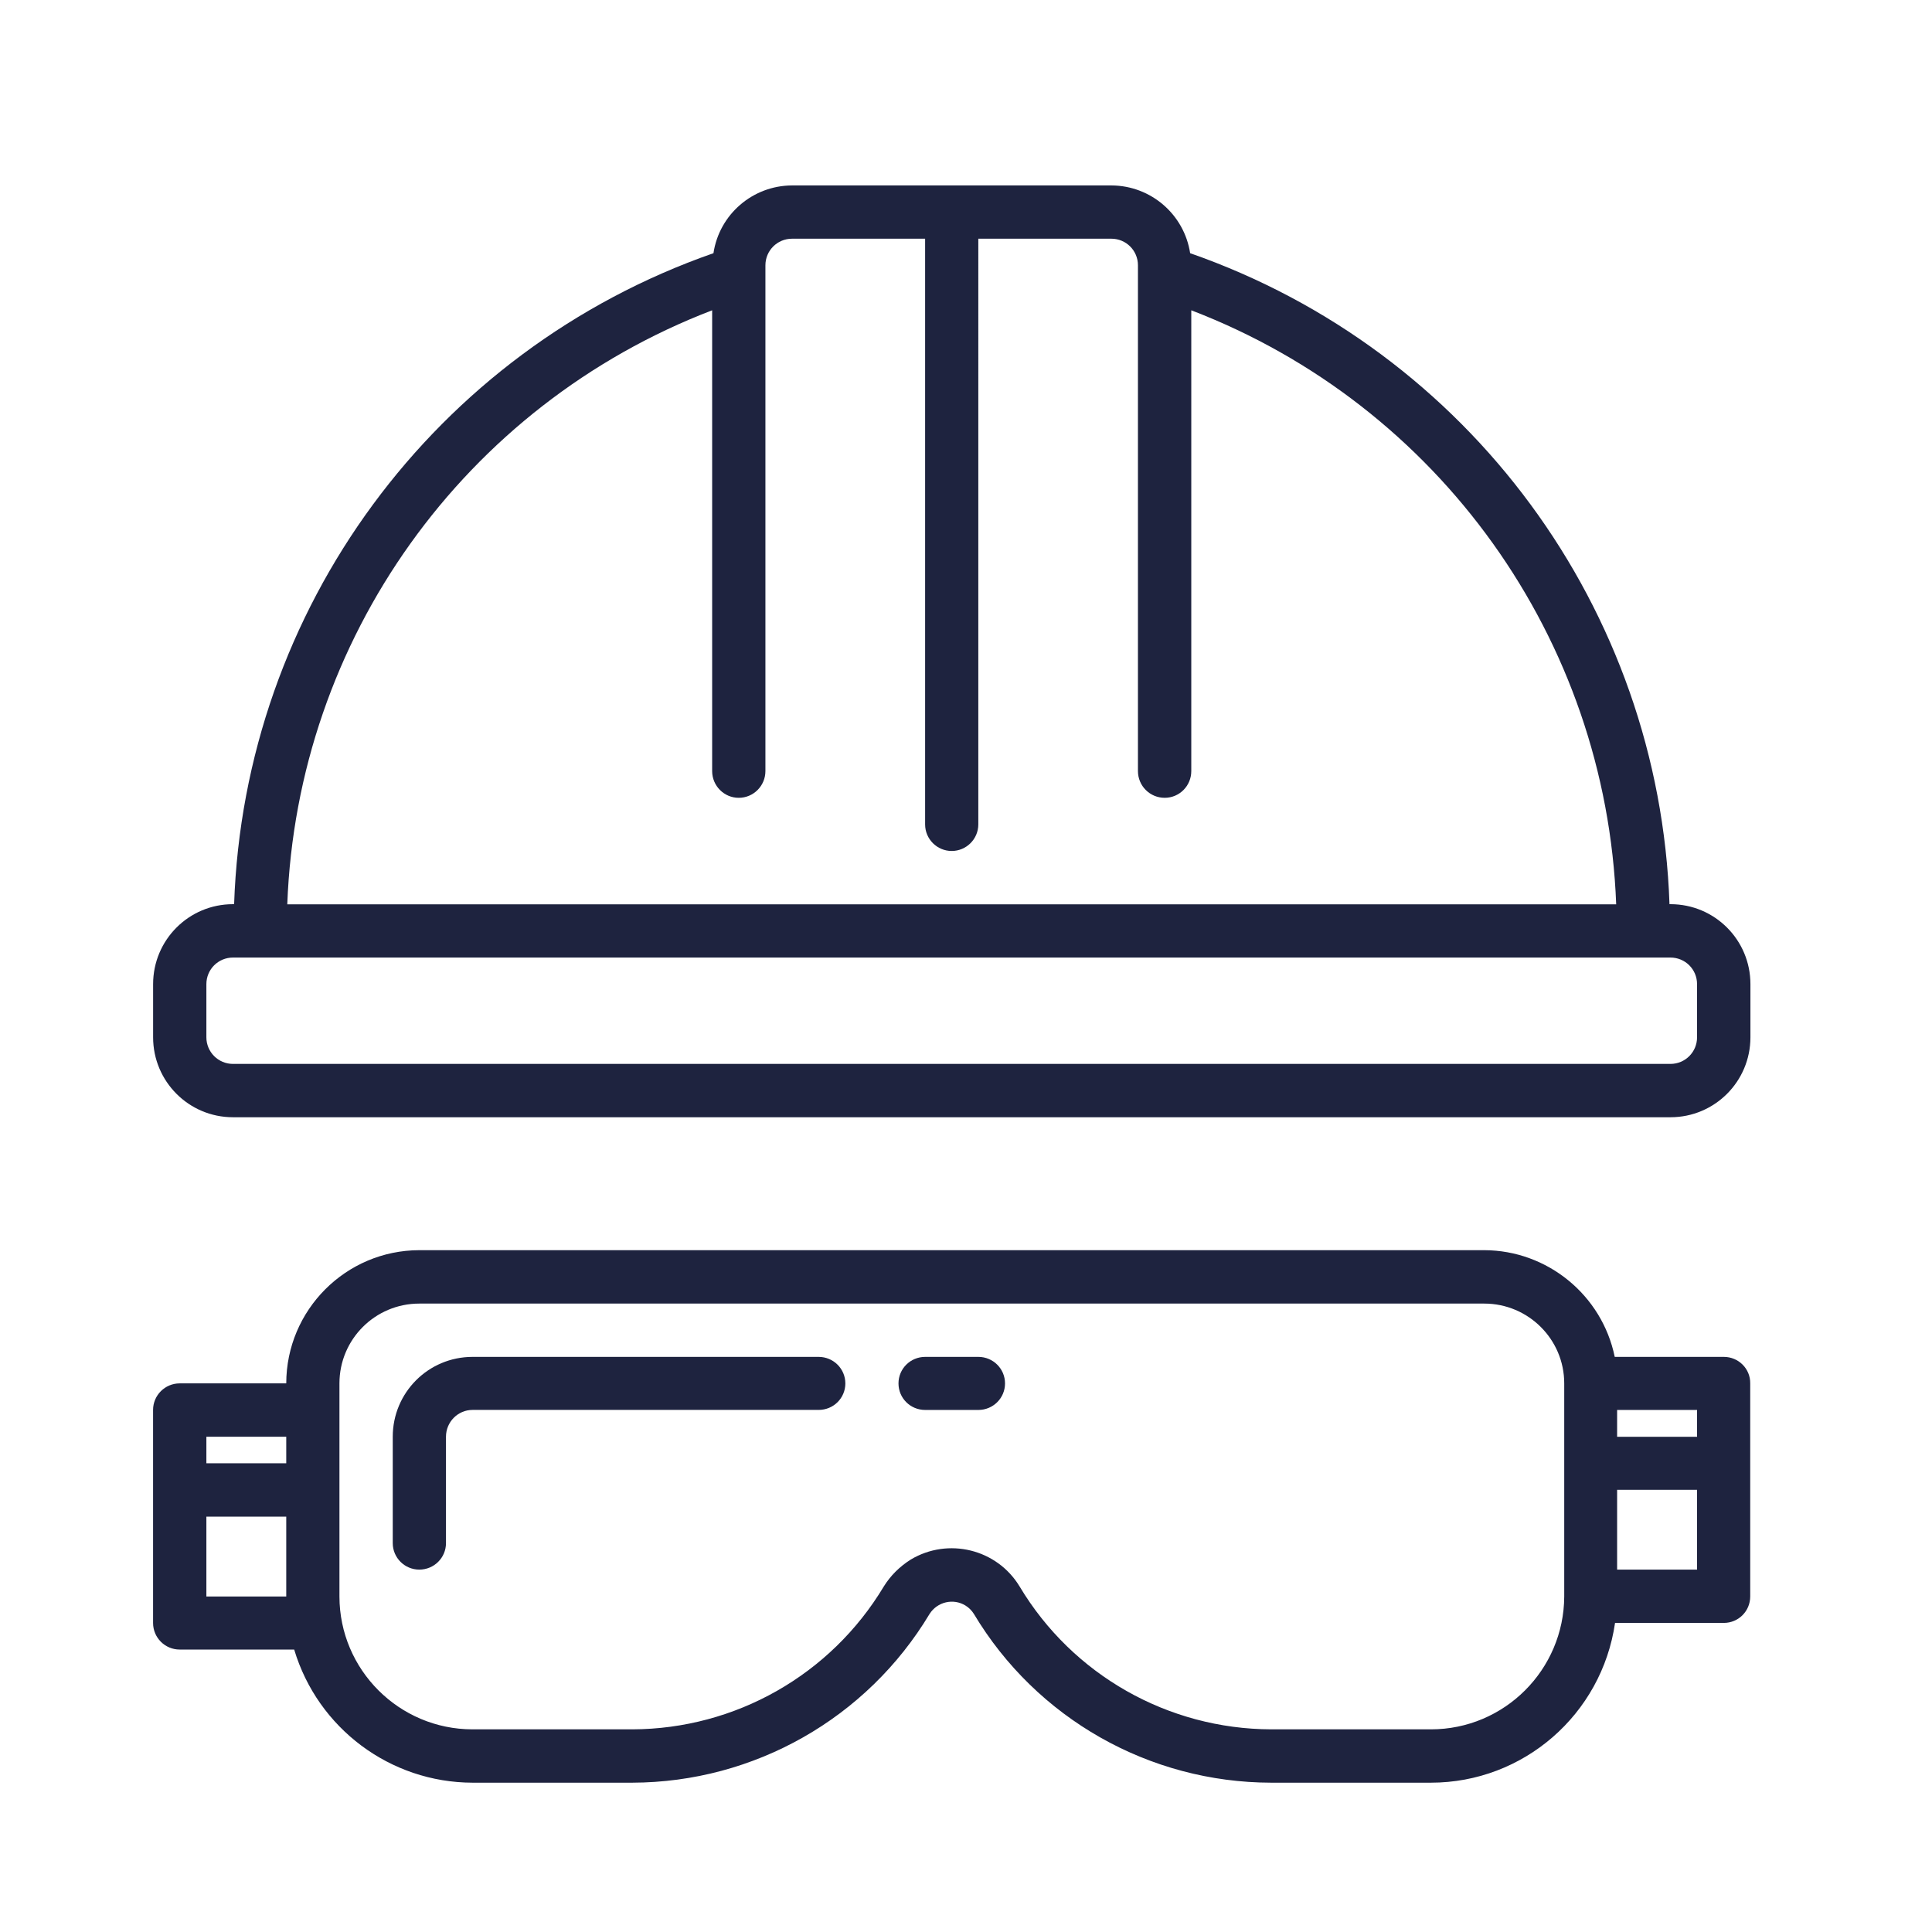
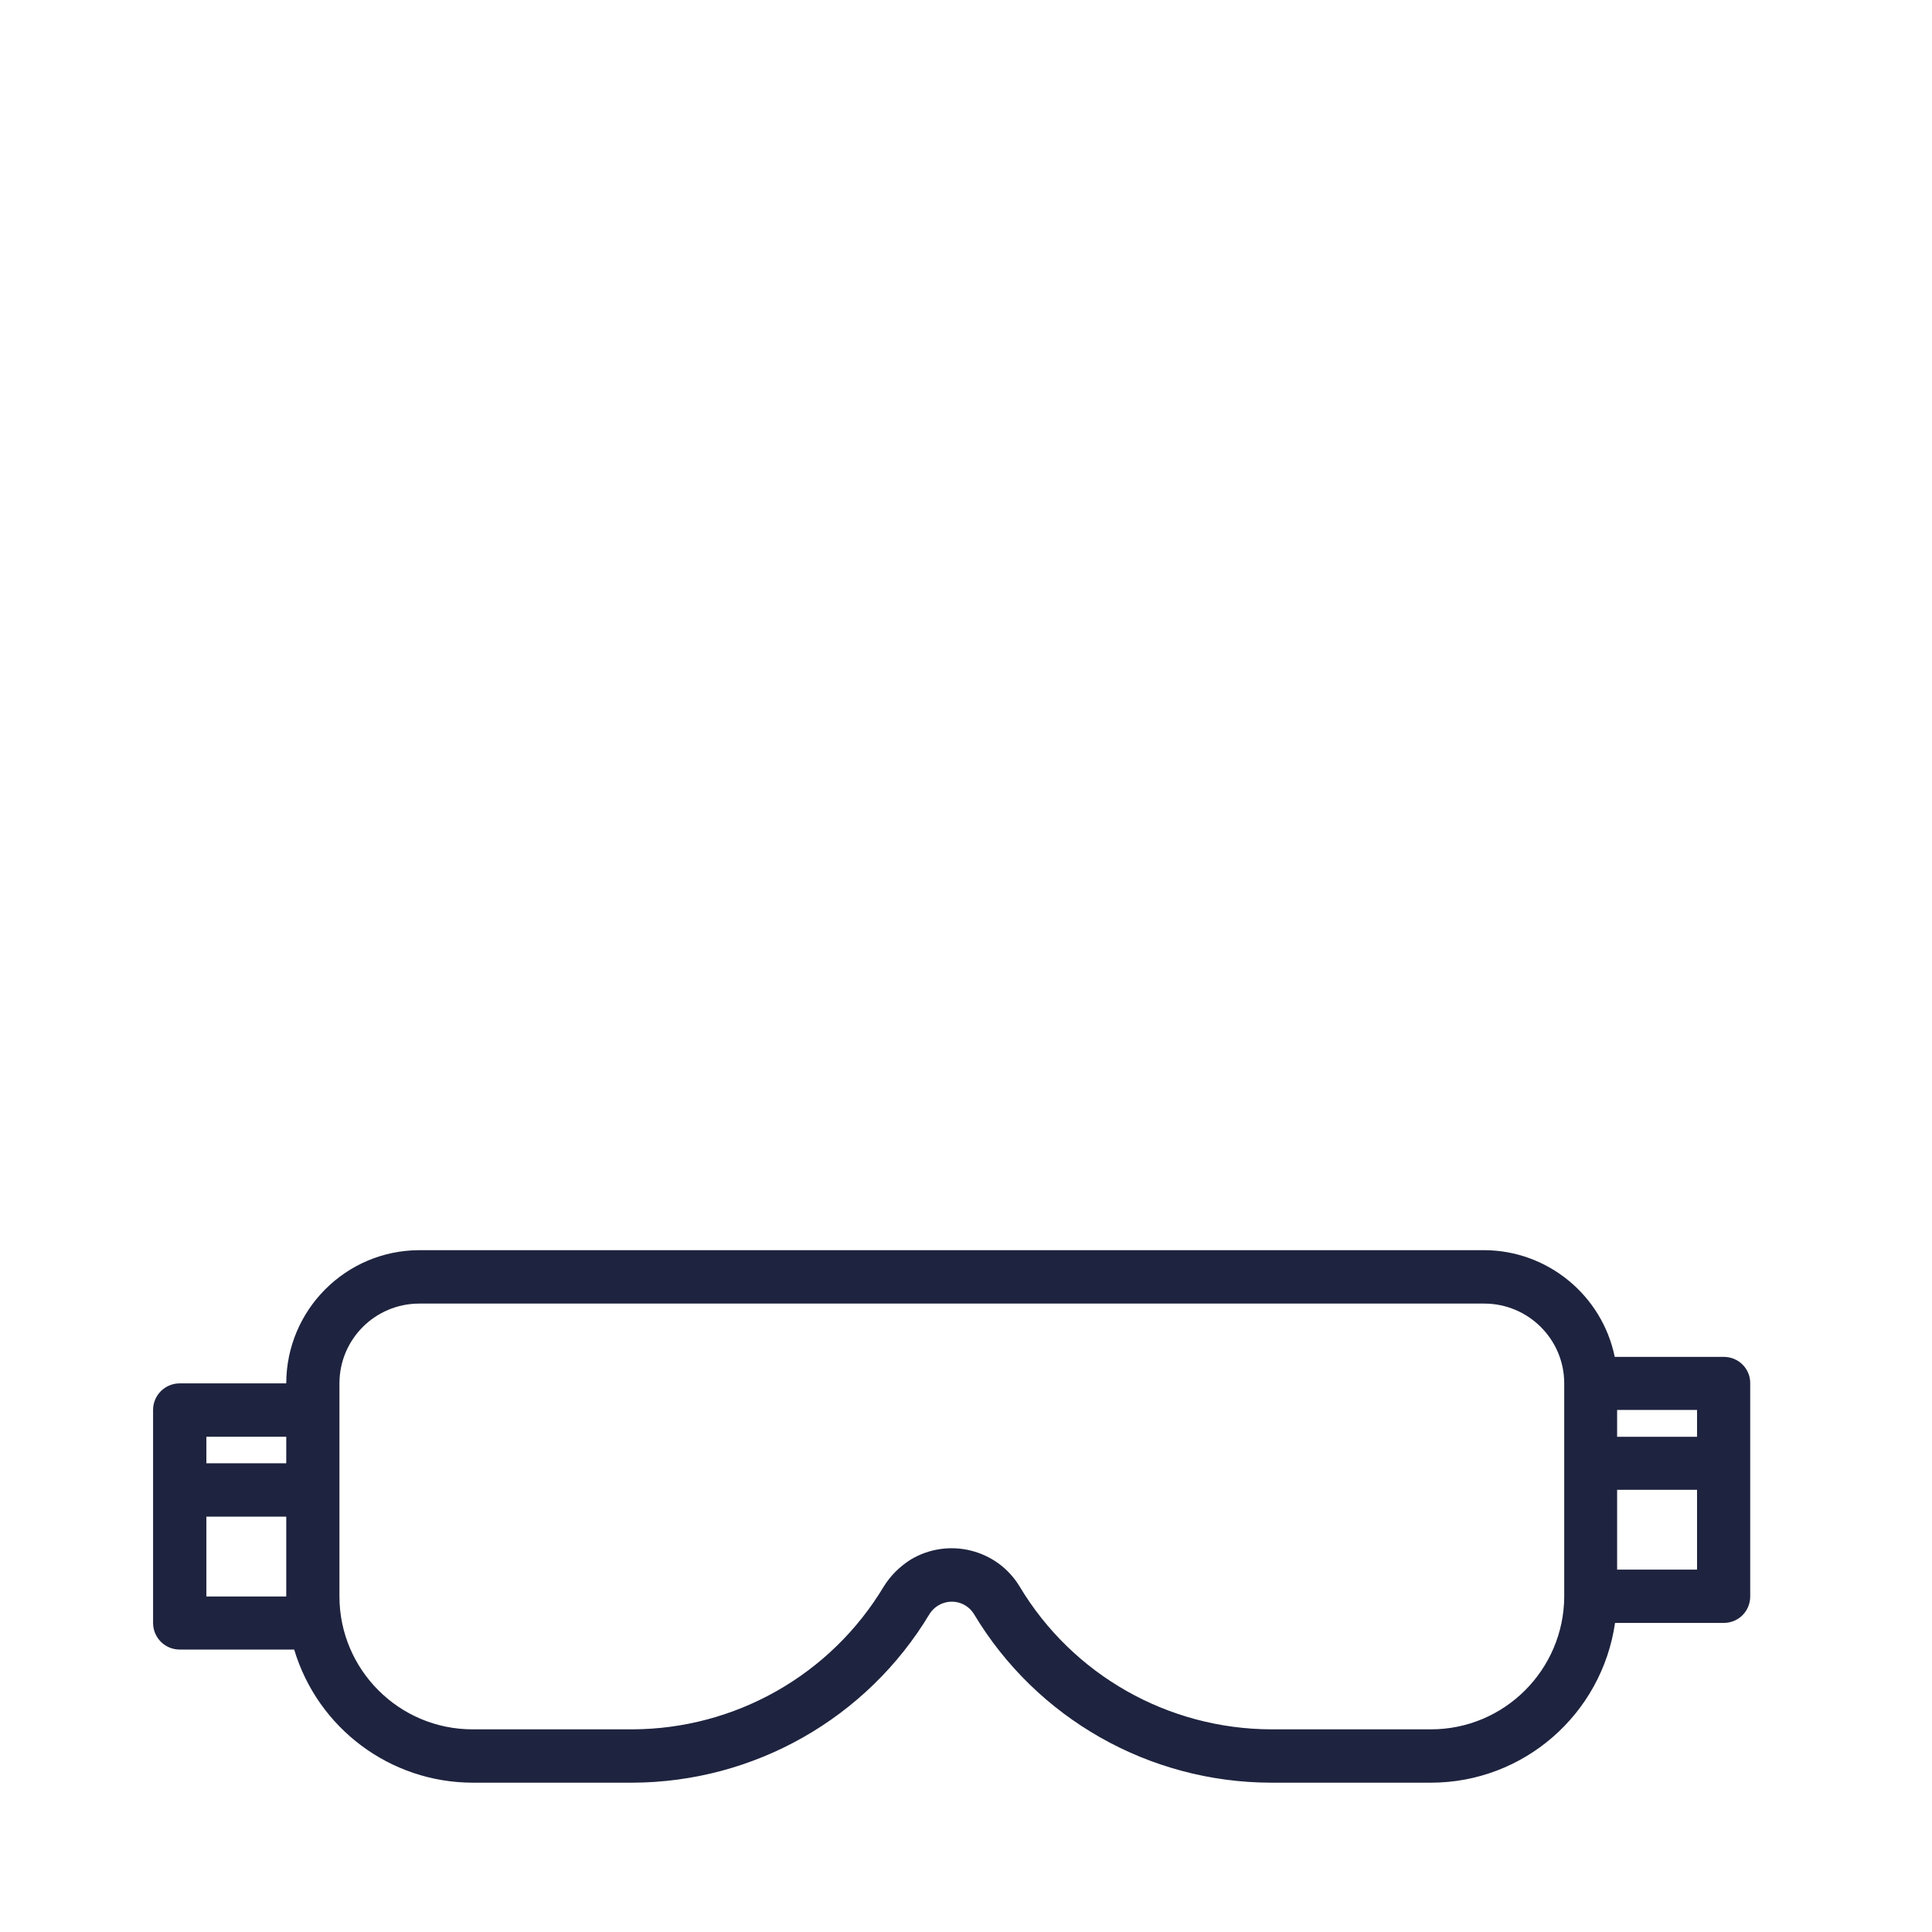
<svg xmlns="http://www.w3.org/2000/svg" version="1.1" id="Layer_1" x="0px" y="0px" width="56px" height="56px" viewBox="0 0 56 56" enable-background="new 0 0 56 56" xml:space="preserve">
  <g>
    <g>
      <g>
-         <path fill="#1E233F" d="M48.419,26.208h-0.028c-0.293-8.555-5.813-16.048-13.894-18.869c-0.173-1.125-1.139-1.959-2.281-1.964     h-9.258c-1.141,0.004-2.109,0.839-2.278,1.964C12.597,10.16,7.076,17.656,6.786,26.208H6.753c-1.28,0-2.315,1.036-2.315,2.318     v1.541c0,1.279,1.035,2.317,2.315,2.317h41.666c1.283,0,2.318-1.038,2.318-2.317v-1.541     C50.737,27.244,49.702,26.208,48.419,26.208z M20.642,8.994V22.35c0,0.428,0.346,0.775,0.771,0.775     c0.427,0,0.773-0.347,0.773-0.775V7.69c0-0.429,0.347-0.771,0.771-0.771h3.858v16.976c0,0.427,0.347,0.771,0.771,0.771     s0.771-0.345,0.771-0.771V6.919h3.856c0.426,0,0.771,0.342,0.771,0.771v14.66c0,0.428,0.345,0.775,0.775,0.775     c0.428,0,0.771-0.347,0.771-0.775V8.994c7.184,2.755,12.026,9.53,12.316,17.219H8.327C8.612,18.524,13.459,11.749,20.642,8.994z      M49.19,30.067c0,0.428-0.345,0.771-0.771,0.771H6.753c-0.425,0-0.771-0.344-0.771-0.771v-1.541c0-0.43,0.346-0.771,0.771-0.771     h41.666c0.427,0,0.771,0.342,0.771,0.771V30.067z" />
-         <path fill="#1E233F" d="M23.728,39.33H13.697c-1.278,0-2.313,1.032-2.313,2.315v3.083c0,0.425,0.346,0.768,0.77,0.768     c0.427,0,0.773-0.343,0.773-0.768v-3.083c0-0.431,0.347-0.778,0.771-0.778h10.031c0.43,0,0.774-0.342,0.774-0.769     C24.502,39.674,24.158,39.33,23.728,39.33z" />
        <path fill="#1E233F" d="M49.966,39.33h-3.162c-0.37-1.798-1.959-3.088-3.781-3.093h-30.87c-2.129,0.005-3.853,1.733-3.856,3.861     H5.208c-0.425,0-0.771,0.345-0.771,0.769v6.175c0,0.427,0.346,0.771,0.771,0.771h3.319c0.685,2.285,2.786,3.854,5.169,3.859h4.63     c3.532-0.009,6.801-1.863,8.618-4.891c0.225-0.353,0.689-0.461,1.042-0.243c0.1,0.062,0.182,0.145,0.243,0.243     c1.813,3.03,5.083,4.886,8.617,4.891h4.629c2.68,0,4.952-1.974,5.338-4.631h3.152c0.427,0,0.766-0.342,0.766-0.767v-6.177     C50.737,39.674,50.393,39.33,49.966,39.33z M8.297,46.275H5.982v-2.314h2.315V46.275z M8.297,42.414H5.982v-0.769h2.315V42.414z      M45.34,46.275c-0.009,2.122-1.732,3.851-3.864,3.851h-4.629c-2.99-0.009-5.756-1.574-7.293-4.141     c-0.658-1.088-2.073-1.429-3.156-0.78c-0.32,0.202-0.585,0.464-0.781,0.78c-1.536,2.563-4.303,4.132-7.29,4.141h-4.63     c-2.129,0-3.856-1.729-3.858-3.851v-6.177c0-1.279,1.037-2.313,2.314-2.313h30.87c1.274,0,2.317,1.034,2.317,2.313V46.275z      M49.19,45.496h-2.317v-2.313h2.317V45.496z M49.19,41.646h-2.317v-0.778h2.317V41.646z" />
-         <path fill="#1E233F" d="M28.359,39.33h-1.543c-0.428,0-0.773,0.344-0.773,0.769c0,0.427,0.345,0.769,0.773,0.769h1.543     c0.425,0,0.772-0.342,0.772-0.769C29.132,39.674,28.785,39.33,28.359,39.33z" />
      </g>
    </g>
  </g>
</svg>